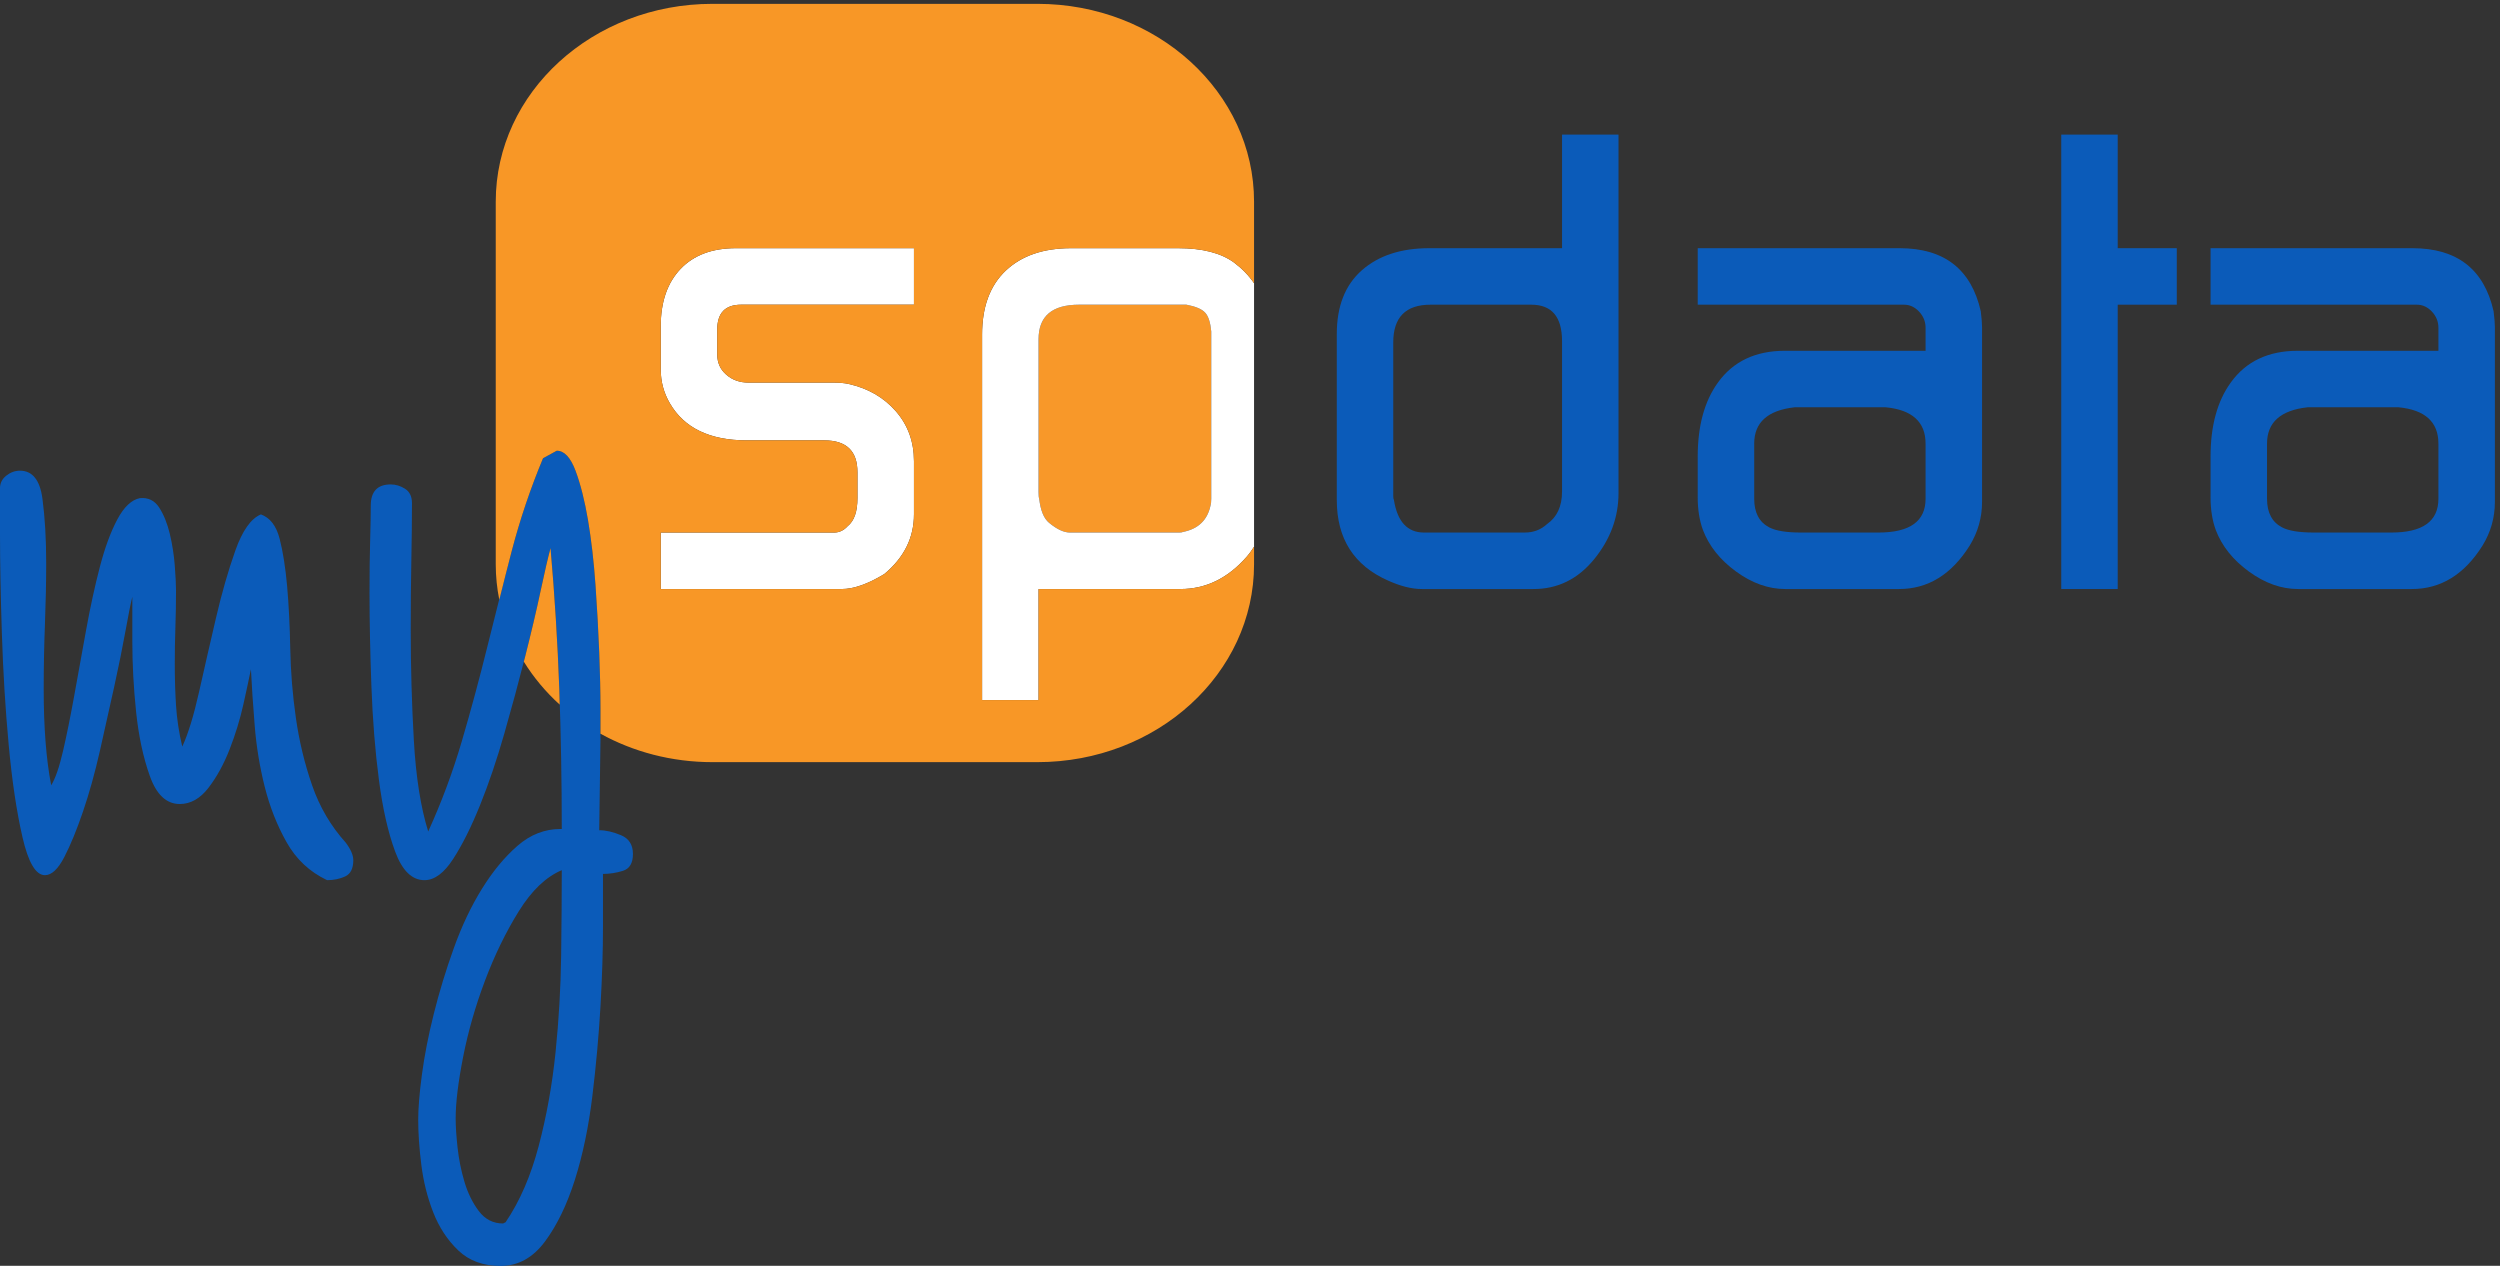
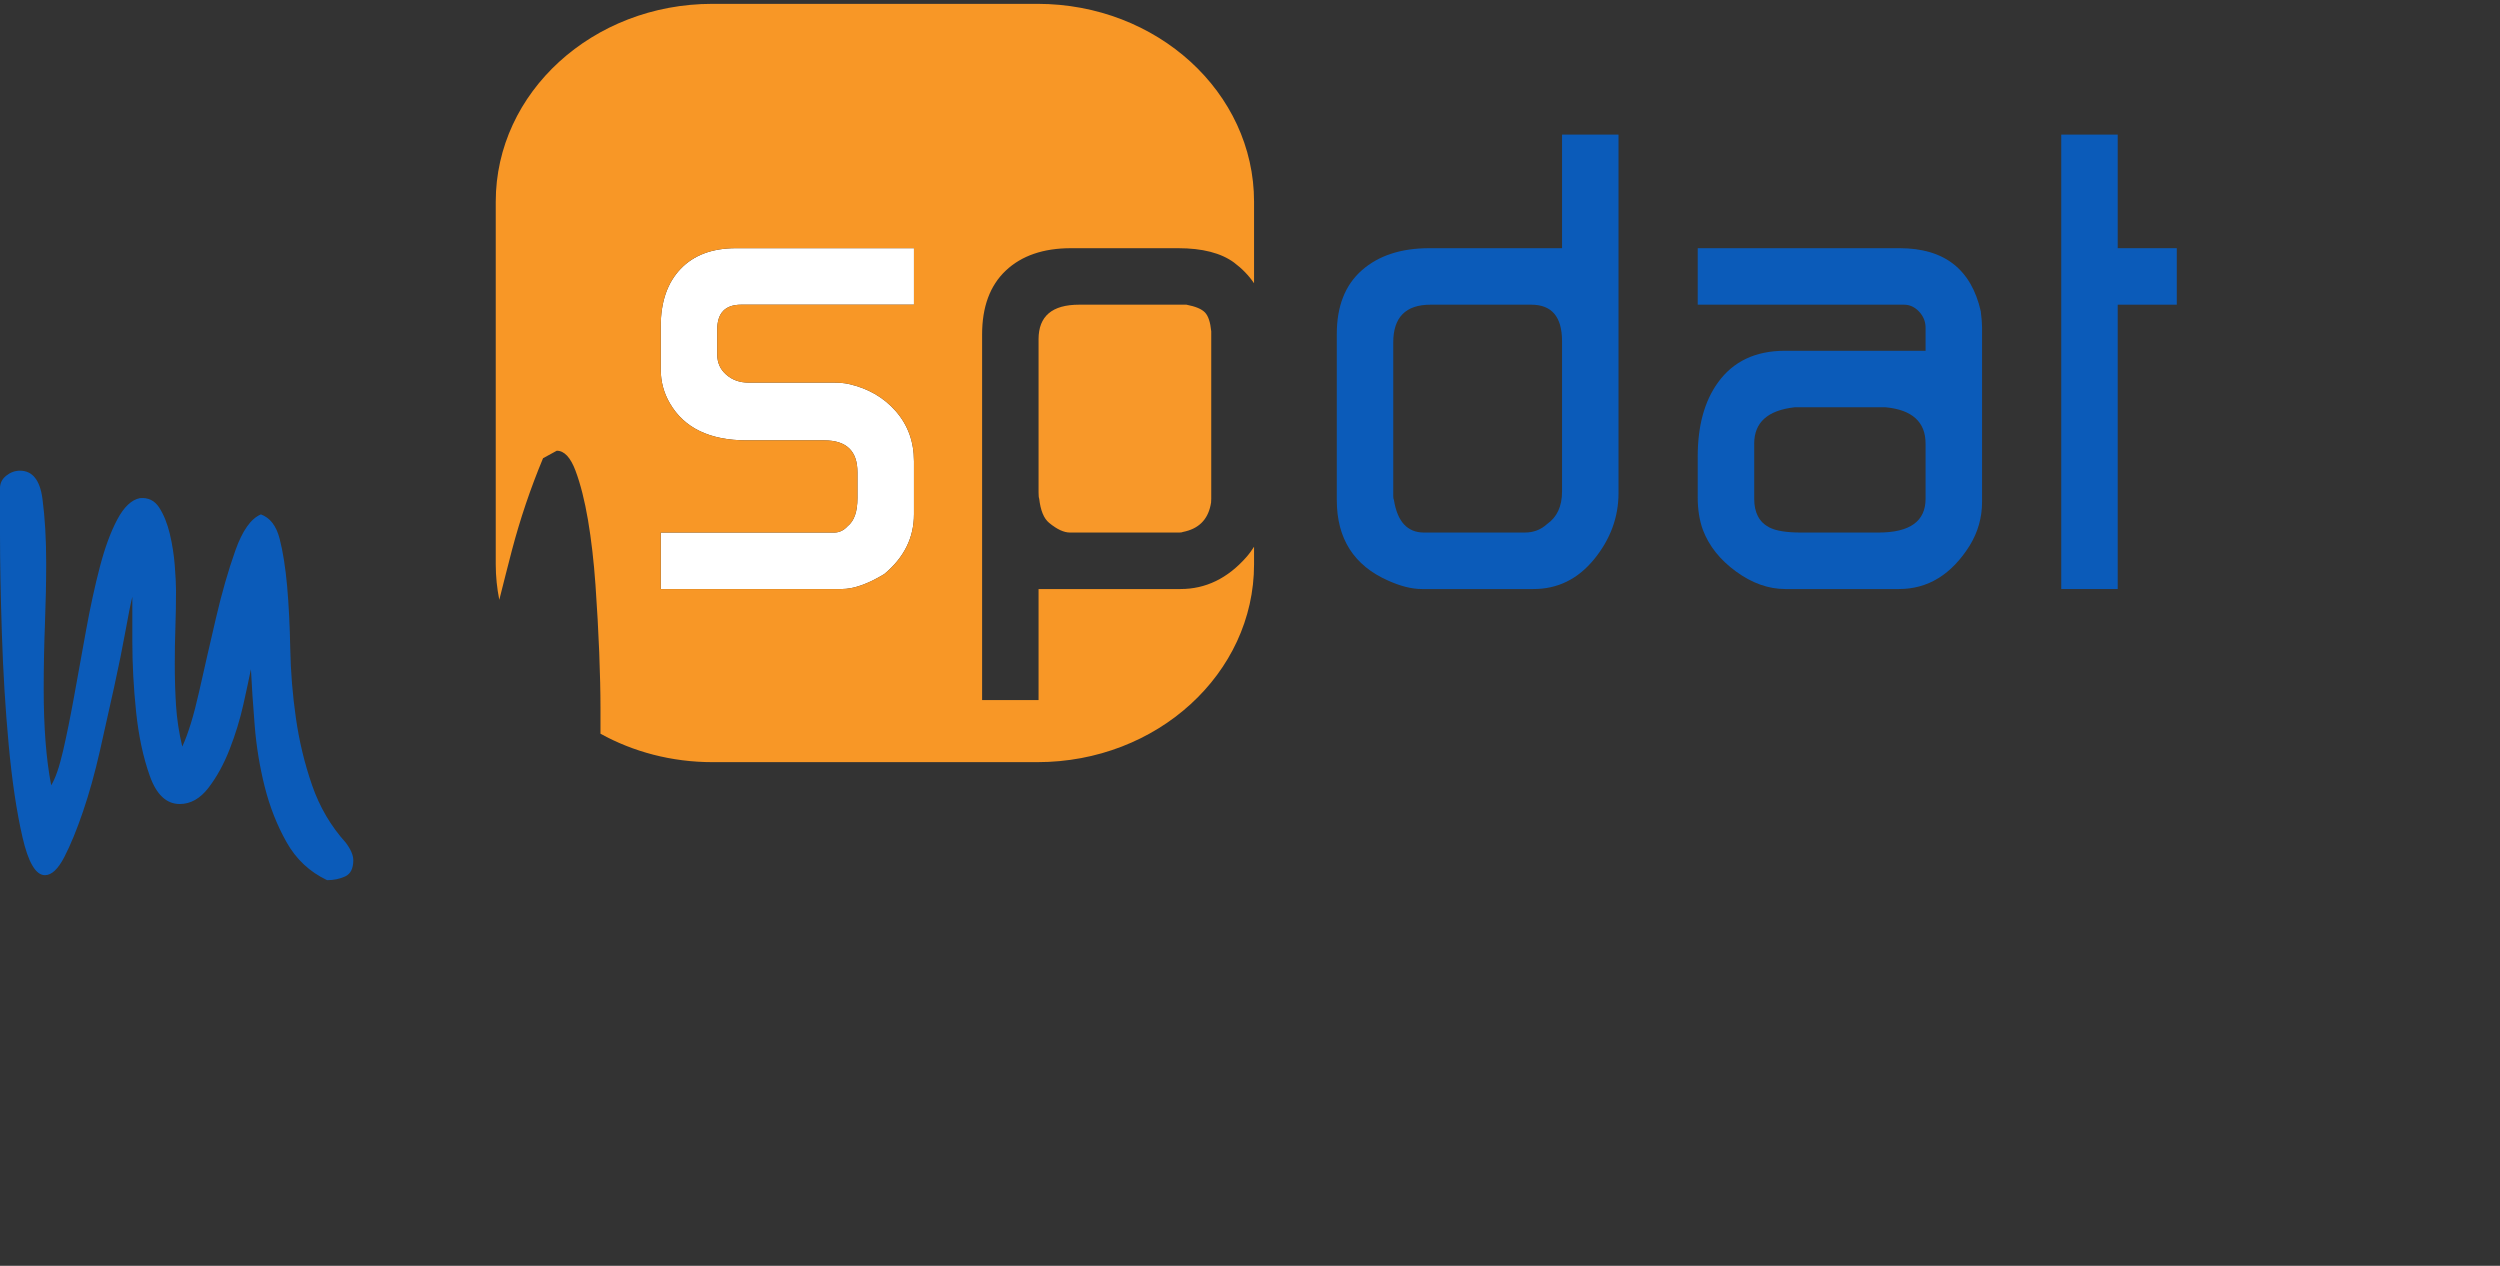
<svg xmlns="http://www.w3.org/2000/svg" width="100%" height="100%" viewBox="0 0 1580 800" version="1.1" xml:space="preserve" style="fill-rule:evenodd;clip-rule:evenodd;stroke-linejoin:round;stroke-miterlimit:2;">
  <rect x="0" y="0" width="1580" height="800" fill="#333333" stroke="none" />
  <g transform="matrix(4.167,0,0,4.167,0,0)">
    <path d="M163.669,46.211C159.568,46.211 157.516,47.959 157.516,51.445L157.516,74.65C157.516,75.176 157.551,75.506 157.613,75.637C157.815,77.412 158.309,78.631 159.105,79.288C160.294,80.276 161.357,80.77 162.281,80.77L178.847,80.77C179.11,80.77 179.306,80.741 179.439,80.674C181.757,80.211 183.144,78.865 183.607,76.624C183.671,76.425 183.707,76.097 183.707,75.637L183.707,50.261C183.576,48.879 183.263,47.925 182.764,47.4C182.266,46.871 181.326,46.475 179.938,46.211L163.669,46.211Z" style="fill:rgb(248,152,41);fill-rule:nonzero;" />
    <path d="M103.209,40.795C101.216,42.9 100.217,45.783 100.217,49.46L100.217,56.054C100.217,57.896 100.68,59.604 101.599,61.175C103.773,64.918 107.657,66.789 113.257,66.789L125.008,66.789C128.371,66.789 130.048,68.399 130.048,71.614L130.048,75.553C130.048,77.587 129.561,78.997 128.576,79.785C127.989,80.441 127.3,80.77 126.518,80.77L100.217,80.77L100.217,89.338L127.645,89.338C129.472,89.338 131.624,88.58 134.108,87.071C137.114,84.578 138.617,81.559 138.617,78.015L138.617,69.94C138.617,66.987 137.696,64.459 135.86,62.359C134.019,60.258 131.624,58.881 128.672,58.226C128.08,58.094 127.291,58.027 126.307,58.027L113.508,58.027C112.196,58.027 111.078,57.63 110.159,56.834C109.242,56.041 108.78,55.016 108.78,53.756L108.78,49.984C108.78,47.469 109.99,46.211 112.411,46.211L138.617,46.211L138.617,37.643L111.608,37.643C108.004,37.643 105.21,38.696 103.209,40.795Z" style="fill:white;fill-rule:nonzero;" />
-     <path d="M183.707,75.637C183.707,76.097 183.671,76.425 183.607,76.624C183.144,78.865 181.757,80.211 179.44,80.675C179.306,80.741 179.11,80.77 178.847,80.77L162.281,80.77C161.357,80.77 160.294,80.276 159.105,79.288C158.309,78.631 157.815,77.412 157.613,75.637C157.551,75.506 157.516,75.176 157.516,74.65L157.516,51.445C157.516,47.959 159.568,46.211 163.669,46.211L179.938,46.211C181.326,46.475 182.266,46.871 182.764,47.4C183.263,47.925 183.576,48.879 183.707,50.261L183.707,75.637ZM187.155,39.815C185.18,38.369 182.359,37.643 178.682,37.643L162.442,37.643C158.236,37.643 154.94,38.78 152.544,41.042C150.146,43.306 148.954,46.541 148.954,50.741L148.954,106.173L157.516,106.173L157.516,89.338L179.047,89.338C182.858,89.338 186.185,87.726 189.017,84.513C189.46,84.016 189.846,83.48 190.199,82.921L190.199,42.961C189.409,41.795 188.396,40.745 187.155,39.815Z" style="fill:white;fill-rule:nonzero;" />
    <path d="M236.912,74.55C236.912,76.791 236.15,78.437 234.631,79.49C233.706,80.343 232.58,80.77 231.253,80.77L215.977,80.77C213.463,80.77 211.941,79.123 211.413,75.836C211.345,75.698 211.311,75.506 211.311,75.242L211.311,51.938C211.311,48.121 213.198,46.211 216.967,46.211L232.25,46.211C235.356,46.211 236.912,48.056 236.912,51.74L236.912,74.55ZM245.478,20.416L236.912,20.416L236.912,37.643L216.765,37.643C212.49,37.643 209.082,38.761 206.547,40.994C204.015,43.227 202.749,46.443 202.749,50.64L202.749,75.848C202.749,81.691 205.339,85.759 210.526,88.056C212.429,88.911 214.134,89.338 215.644,89.338L232.58,89.338C236.255,89.338 239.323,87.829 241.786,84.807C244.246,81.788 245.478,78.442 245.478,74.766L245.478,20.416Z" style="fill:rgb(11,91,185);fill-rule:nonzero;" />
    <path d="M266.056,75.652L266.056,67.281C266.056,64.068 268.103,62.226 272.206,61.77L285.997,61.77C290.029,62.161 292.048,64.003 292.048,67.281L292.048,75.652C292.048,79.062 289.667,80.77 284.907,80.77L273.197,80.77C270.947,80.77 269.327,80.512 268.335,79.983C266.815,79.195 266.056,77.751 266.056,75.652ZM288.014,89.338C292.409,89.338 295.988,87.137 298.745,82.739C299.988,80.704 300.613,78.508 300.613,76.144L300.613,49.561C300.613,49.032 300.546,48.245 300.418,47.197C298.97,40.831 294.87,37.643 288.11,37.643L257.489,37.643L257.489,46.211L288.791,46.211C289.645,46.211 290.401,46.562 291.061,47.26C291.718,47.959 292.048,48.774 292.048,49.705L292.048,53.202L270.717,53.202C266.246,53.202 262.856,54.814 260.549,58.027C258.512,60.849 257.489,64.591 257.489,69.249L257.489,75.452C257.489,77.292 257.752,78.936 258.278,80.374C259.198,82.804 260.868,84.904 263.297,86.679C265.724,88.45 268.223,89.338 270.78,89.338L288.014,89.338Z" style="fill:rgb(11,91,185);fill-rule:nonzero;" />
    <path d="M321.189,20.416L312.625,20.416L312.625,89.338L321.189,89.338L321.189,46.211L330.148,46.211L330.148,37.643L321.189,37.643L321.189,20.416Z" style="fill:rgb(11,91,185);fill-rule:nonzero;" />
-     <path d="M369.829,75.652C369.829,79.062 367.446,80.77 362.689,80.77L350.975,80.77C348.727,80.77 347.114,80.512 346.117,79.983C344.598,79.195 343.836,77.751 343.836,75.652L343.836,67.281C343.836,64.068 345.883,62.226 349.987,61.77L363.775,61.77C367.813,62.161 369.829,64.003 369.829,67.281L369.829,75.652ZM378.196,47.197C376.755,40.831 372.65,37.643 365.89,37.643L335.271,37.643L335.271,46.211L366.573,46.211C367.424,46.211 368.181,46.562 368.842,47.26C369.496,47.959 369.829,48.774 369.829,49.705L369.829,53.202L348.501,53.202C344.025,53.202 340.635,54.814 338.331,58.027C336.289,60.849 335.271,64.591 335.271,69.249L335.271,75.452C335.271,77.292 335.535,78.936 336.057,80.374C336.979,82.804 338.647,84.904 341.08,86.679C343.506,88.45 346.003,89.338 348.56,89.338L365.791,89.338C370.189,89.338 373.769,87.137 376.524,82.739C377.77,80.704 378.393,78.508 378.393,76.144L378.393,49.561C378.393,49.032 378.328,48.245 378.196,47.197Z" style="fill:rgb(11,91,185);fill-rule:nonzero;" />
    <path d="M0,74.04C0,73.282 0.313,72.653 0.946,72.146C1.577,71.644 2.271,71.389 3.029,71.389C4.923,71.389 6.059,72.81 6.438,75.649C6.816,78.489 7.006,81.741 7.006,85.401C7.006,88.306 6.941,91.398 6.816,94.679C6.688,97.963 6.627,101.243 6.627,104.525C6.627,110.332 7.006,115.193 7.763,119.103C8.392,118.094 8.993,116.358 9.562,113.897C10.13,111.435 10.698,108.627 11.266,105.471C11.834,102.317 12.431,99.003 13.064,95.531C13.695,92.06 14.39,88.874 15.148,85.969C15.905,83.067 16.786,80.667 17.798,78.774C18.806,76.881 19.943,75.81 21.206,75.555C22.466,75.431 23.445,75.904 24.141,76.975C24.833,78.049 25.372,79.374 25.751,80.952C26.129,82.531 26.38,84.14 26.508,85.78C26.632,87.421 26.697,88.685 26.697,89.566C26.697,91.46 26.665,93.324 26.602,95.152C26.537,96.984 26.508,98.844 26.508,100.737C26.508,102.885 26.57,104.968 26.697,106.986C26.822,109.006 27.138,111.089 27.644,113.233C28.525,111.34 29.378,108.565 30.2,104.903C31.019,101.243 31.872,97.519 32.756,93.731C33.637,89.945 34.617,86.537 35.691,83.507C36.762,80.478 38.058,78.65 39.572,78.017C40.96,78.522 41.907,79.753 42.412,81.709C42.915,83.667 43.294,86.063 43.548,88.903C43.8,91.744 43.957,94.901 44.022,98.37C44.085,101.844 44.368,105.347 44.874,108.879C45.377,112.415 46.2,115.822 47.336,119.103C48.472,122.387 50.175,125.29 52.447,127.813C53.205,128.826 53.584,129.707 53.584,130.464C53.584,131.728 53.172,132.546 52.353,132.925C51.531,133.304 50.617,133.493 49.608,133.493C46.957,132.233 44.904,130.307 43.454,127.718C42.001,125.133 40.898,122.322 40.14,119.293C39.383,116.264 38.877,113.172 38.626,110.015C38.371,106.861 38.182,104.02 38.058,101.494C37.803,102.758 37.425,104.525 36.922,106.796C36.415,109.068 35.721,111.34 34.839,113.612C33.954,115.885 32.88,117.843 31.62,119.482C30.357,121.124 28.904,121.943 27.265,121.943C25.244,121.943 23.73,120.524 22.72,117.683C21.709,114.843 21.017,111.595 20.638,107.932C20.259,104.273 20.07,100.737 20.07,97.33L20.07,90.513C19.816,91.525 19.469,93.259 19.028,95.72C18.584,98.181 18.016,100.991 17.324,104.145C16.63,107.302 15.905,110.554 15.148,113.897C14.39,117.243 13.538,120.304 12.591,123.079C11.645,125.857 10.698,128.162 9.751,129.992C8.804,131.822 7.824,132.736 6.816,132.736C5.426,132.736 4.289,130.814 3.407,126.961C2.523,123.112 1.828,118.473 1.325,113.044C0.82,107.619 0.473,101.968 0.284,96.098C0.095,90.23 0,85.212 0,81.046L0,74.04Z" style="fill:rgb(11,91,185);fill-rule:nonzero;" />
-     <path d="M76.683,185.373C78.828,182.216 80.499,178.367 81.7,173.823C82.899,169.279 83.75,164.546 84.257,159.623C84.76,154.701 85.043,149.807 85.108,144.949C85.171,140.088 85.203,135.766 85.203,131.978C82.804,132.99 80.627,135.074 78.671,138.227C76.713,141.381 75.008,144.884 73.558,148.735C72.107,152.584 71.003,156.433 70.245,160.286C69.487,164.135 69.109,167.258 69.109,169.658C69.109,170.794 69.204,172.243 69.393,174.014C69.583,175.779 69.929,177.517 70.435,179.219C70.938,180.924 71.665,182.406 72.612,183.67C73.558,184.929 74.79,185.563 76.304,185.563L76.683,185.373ZM56.234,76.691C56.234,74.546 57.243,73.472 59.263,73.472C60.02,73.472 60.746,73.694 61.441,74.135C62.133,74.579 62.483,75.303 62.483,76.313C62.483,78.839 62.45,81.741 62.387,85.023C62.322,88.306 62.293,91.777 62.293,95.436C62.293,101.116 62.45,106.734 62.766,112.287C63.08,117.843 63.808,122.45 64.944,126.11C66.961,121.692 68.665,117.115 70.055,112.382C71.443,107.648 72.736,102.852 73.937,97.992C75.136,93.134 76.367,88.306 77.629,83.507C78.89,78.711 80.47,74.04 82.364,69.496L84.446,68.36C85.582,68.36 86.529,69.372 87.286,71.389C88.043,73.41 88.674,75.904 89.179,78.868C89.682,81.836 90.061,85.117 90.316,88.714C90.567,92.312 90.756,95.72 90.884,98.938C91.008,102.157 91.074,104.997 91.074,107.458L91.074,112.097L90.884,125.92C91.892,125.92 92.996,126.175 94.197,126.677C95.395,127.183 95.996,128.129 95.996,129.518C95.996,130.908 95.491,131.76 94.481,132.074C93.47,132.39 92.46,132.546 91.452,132.546L91.452,140.594C91.452,144.191 91.324,148.197 91.074,152.617C90.819,157.034 90.41,161.579 89.842,166.25C89.274,170.918 88.389,175.15 87.192,178.936C85.991,182.722 84.475,185.847 82.647,188.309C80.816,190.769 78.576,192 75.925,192C73.275,192 71.127,191.21 69.487,189.633C67.846,188.054 66.583,186.13 65.701,183.858C64.816,181.586 64.215,179.187 63.902,176.664C63.586,174.137 63.429,171.865 63.429,169.847C63.429,168.078 63.618,165.776 63.997,162.937C64.376,160.097 64.973,157.034 65.796,153.754C66.615,150.469 67.624,147.156 68.825,143.813C70.023,140.467 71.443,137.47 73.086,134.819C74.725,132.168 76.524,129.992 78.482,128.286C80.438,126.582 82.614,125.731 85.014,125.731L85.203,125.731C85.203,118.536 85.076,111.435 84.825,104.429C84.57,97.424 84.129,90.324 83.499,83.128C83.121,84.52 82.614,86.696 81.985,89.66C81.352,92.628 80.564,95.974 79.618,99.697C78.671,103.42 77.629,107.269 76.493,111.246C75.358,115.222 74.126,118.851 72.801,122.133C71.476,125.417 70.118,128.129 68.73,130.275C67.34,132.422 65.89,133.493 64.376,133.493C62.483,133.493 60.997,132.044 59.926,129.139C58.852,126.236 58.033,122.606 57.465,118.251C56.897,113.897 56.518,109.162 56.329,104.051C56.14,98.938 56.044,94.238 56.044,89.945C56.044,86.916 56.075,84.264 56.14,81.992C56.201,79.72 56.234,77.954 56.234,76.691Z" style="fill:rgb(11,91,185);fill-rule:nonzero;" />
    <path d="M138.617,46.211L112.411,46.211C109.99,46.211 108.78,47.469 108.78,49.984L108.78,53.756C108.78,55.016 109.242,56.041 110.159,56.834C111.078,57.63 112.196,58.027 113.508,58.027L126.307,58.027C127.291,58.027 128.08,58.093 128.672,58.226C131.624,58.881 134.019,60.258 135.86,62.359C137.696,64.459 138.617,66.987 138.617,69.94L138.617,78.014C138.617,81.559 137.114,84.578 134.108,87.071C131.624,88.58 129.472,89.338 127.645,89.338L100.217,89.338L100.217,80.77L126.518,80.77C127.301,80.77 127.989,80.441 128.576,79.785C129.561,78.997 130.048,77.587 130.048,75.553L130.048,71.614C130.048,68.399 128.371,66.789 125.008,66.789L113.257,66.789C107.657,66.789 103.773,64.918 101.599,61.175C100.68,59.604 100.217,57.896 100.217,56.054L100.217,49.46C100.217,45.783 101.216,42.899 103.209,40.795C105.21,38.696 108.004,37.643 111.608,37.643L138.617,37.643L138.617,46.211ZM152.544,41.042C154.94,38.78 158.236,37.643 162.442,37.643L178.682,37.643C182.359,37.643 185.18,38.369 187.155,39.815C188.396,40.745 189.409,41.795 190.199,42.961L190.199,30.586C190.199,14.016 175.488,0.583 157.34,0.583L108.05,0.583C89.901,0.583 75.188,14.016 75.188,30.586L75.188,85.591C75.188,87.43 75.379,89.227 75.726,90.975C76.36,88.485 76.978,85.981 77.629,83.507C78.89,78.711 80.47,74.04 82.364,69.496L84.446,68.36C85.582,68.36 86.529,69.372 87.286,71.389C88.043,73.41 88.674,75.904 89.179,78.868C89.682,81.836 90.061,85.117 90.316,88.714C90.567,92.312 90.756,95.72 90.884,98.938C91.008,102.157 91.074,104.997 91.074,107.458L91.074,111.283C96.028,114.018 101.838,115.593 108.05,115.593L157.34,115.593C175.488,115.593 190.199,102.161 190.199,85.591L190.199,82.921C189.846,83.48 189.46,84.016 189.017,84.513C186.185,87.726 182.858,89.338 179.047,89.338L157.516,89.338L157.516,106.173L148.954,106.173L148.954,50.741C148.954,46.541 150.146,43.306 152.544,41.042Z" style="fill:rgb(248,151,38);fill-rule:nonzero;" />
-     <path d="M83.499,83.128C83.121,84.52 82.614,86.696 81.985,89.66C81.352,92.628 80.564,95.974 79.618,99.697C79.563,99.912 79.501,100.138 79.445,100.354C80.932,102.751 82.765,104.945 84.89,106.873C84.865,106.062 84.854,105.238 84.825,104.429C84.57,97.424 84.129,90.324 83.499,83.128Z" style="fill:rgb(248,151,38);fill-rule:nonzero;" />
  </g>
</svg>